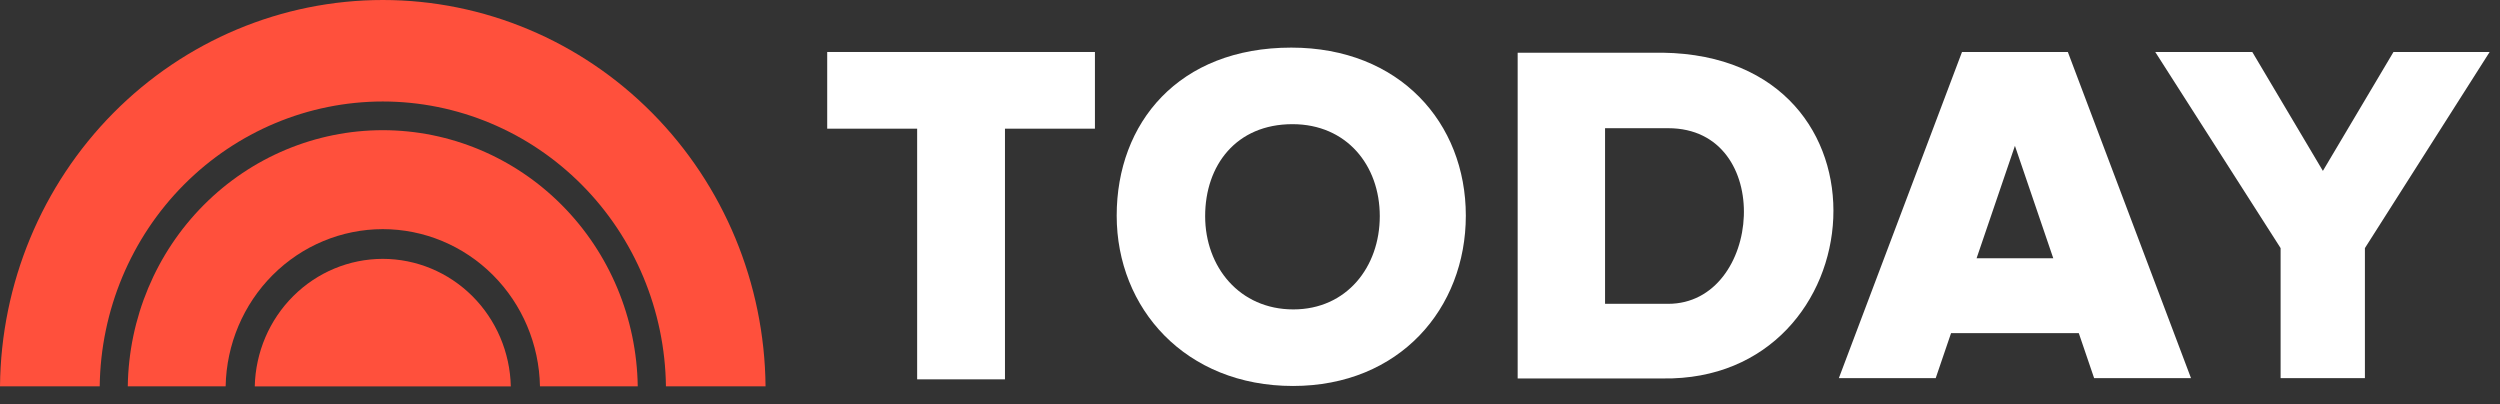
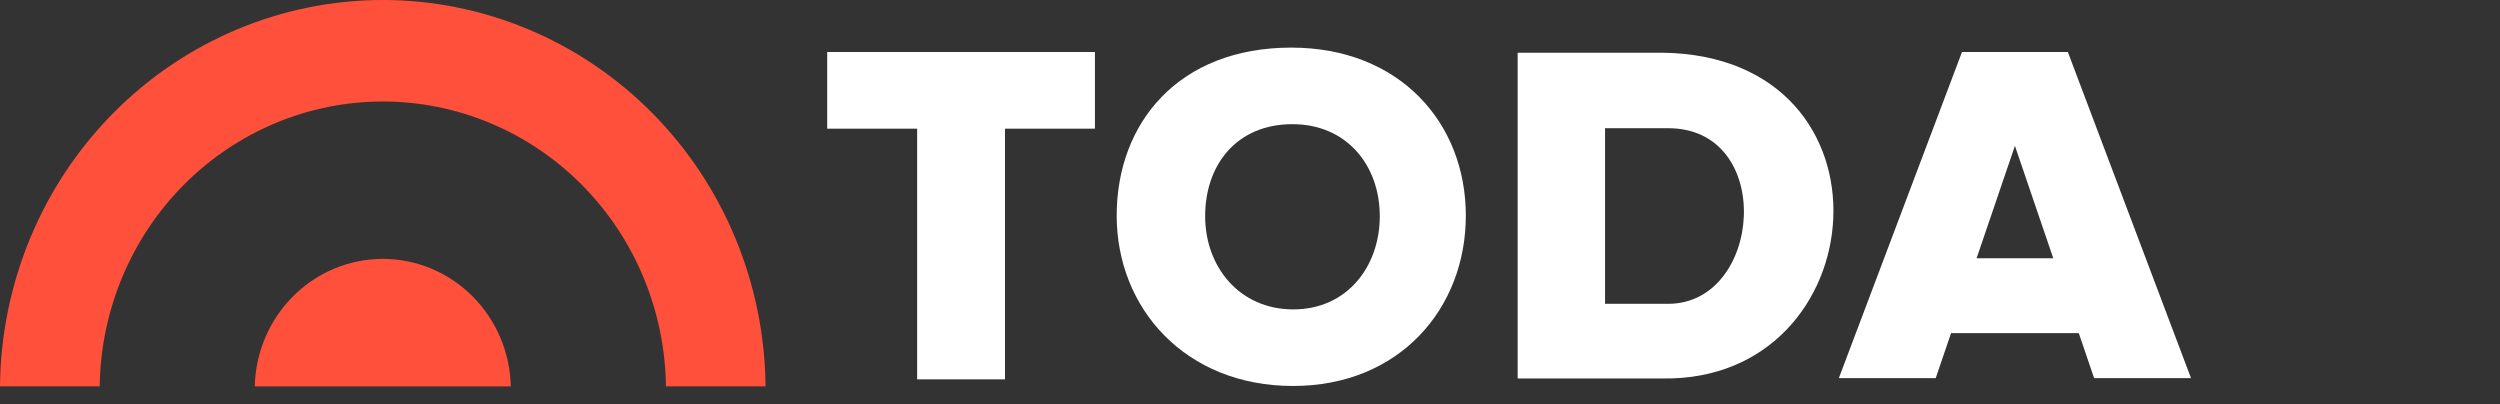
<svg xmlns="http://www.w3.org/2000/svg" width="136" height="22" viewBox="0 0 136 22" fill="none">
  <rect x="0" y="0" width="136" height="22" fill="#333333" stroke="none" />
-   <path d="M20.823 7.082C17.177 7.084 13.679 8.546 11.083 11.153C8.487 13.761 7.003 17.304 6.951 21.017H12.275C12.317 18.735 13.236 16.561 14.834 14.962C16.432 13.363 18.583 12.467 20.823 12.465C23.064 12.466 25.215 13.362 26.814 14.961C28.413 16.561 29.332 18.735 29.374 21.017H34.693C34.641 17.304 33.157 13.762 30.562 11.155C27.967 8.547 24.469 7.084 20.823 7.082Z" fill="#FF503C" />
  <path d="M20.824 0C15.335 0.002 10.068 2.21 6.168 6.145C2.269 10.081 0.052 15.424 0 21.015H5.424C5.476 16.889 7.121 12.95 10.003 10.05C12.886 7.151 16.773 5.524 20.824 5.521C24.876 5.523 28.765 7.15 31.647 10.05C34.53 12.949 36.176 16.889 36.227 21.015H41.646C41.594 15.425 39.378 10.081 35.479 6.146C31.58 2.211 26.314 0.002 20.824 0Z" fill="#FF503C" />
  <path d="M20.822 14.082C19.002 14.084 17.255 14.81 15.954 16.107C14.653 17.403 13.901 19.166 13.859 21.02H27.788C27.746 19.166 26.994 17.402 25.693 16.106C24.391 14.809 22.643 14.083 20.822 14.082Z" fill="#FF503C" />
  <path d="M45 2.828V7H49.893V20.636H54.67V7H59.564V2.828H45Z" fill="white" />
  <path d="M106.733 2.828L100.033 20.572H105.302L106.138 18.122H113.086L113.921 20.572H119.191L112.491 2.828C110.572 2.828 108.652 2.828 106.733 2.828ZM109.612 7.933L111.698 14.05H107.526L109.612 7.933Z" fill="white" />
-   <path d="M117.246 2.828L124.065 13.496V20.571H128.651V13.496L135.437 2.828H130.205L126.365 9.296L122.525 2.828L117.246 2.828Z" fill="white" />
  <path d="M82.561 2.867V20.588H90.45C102.078 20.766 103.57 3.06 90.45 2.867H82.561ZM87.315 6.974H90.747C96.591 6.974 95.884 16.528 90.747 16.528H87.315V6.974Z" fill="white" />
  <path d="M70.245 2.59C64.119 2.59 60.748 6.682 60.748 11.73C60.748 16.778 64.49 20.997 70.337 20.997C76.138 20.997 79.741 16.778 79.741 11.73C79.741 6.682 76.138 2.59 70.245 2.59ZM70.31 6.755C73.258 6.755 75.06 8.995 75.06 11.759C75.06 14.522 73.258 16.832 70.357 16.832C67.432 16.832 65.56 14.522 65.56 11.759C65.56 8.995 67.246 6.755 70.31 6.755Z" fill="white" />
</svg>